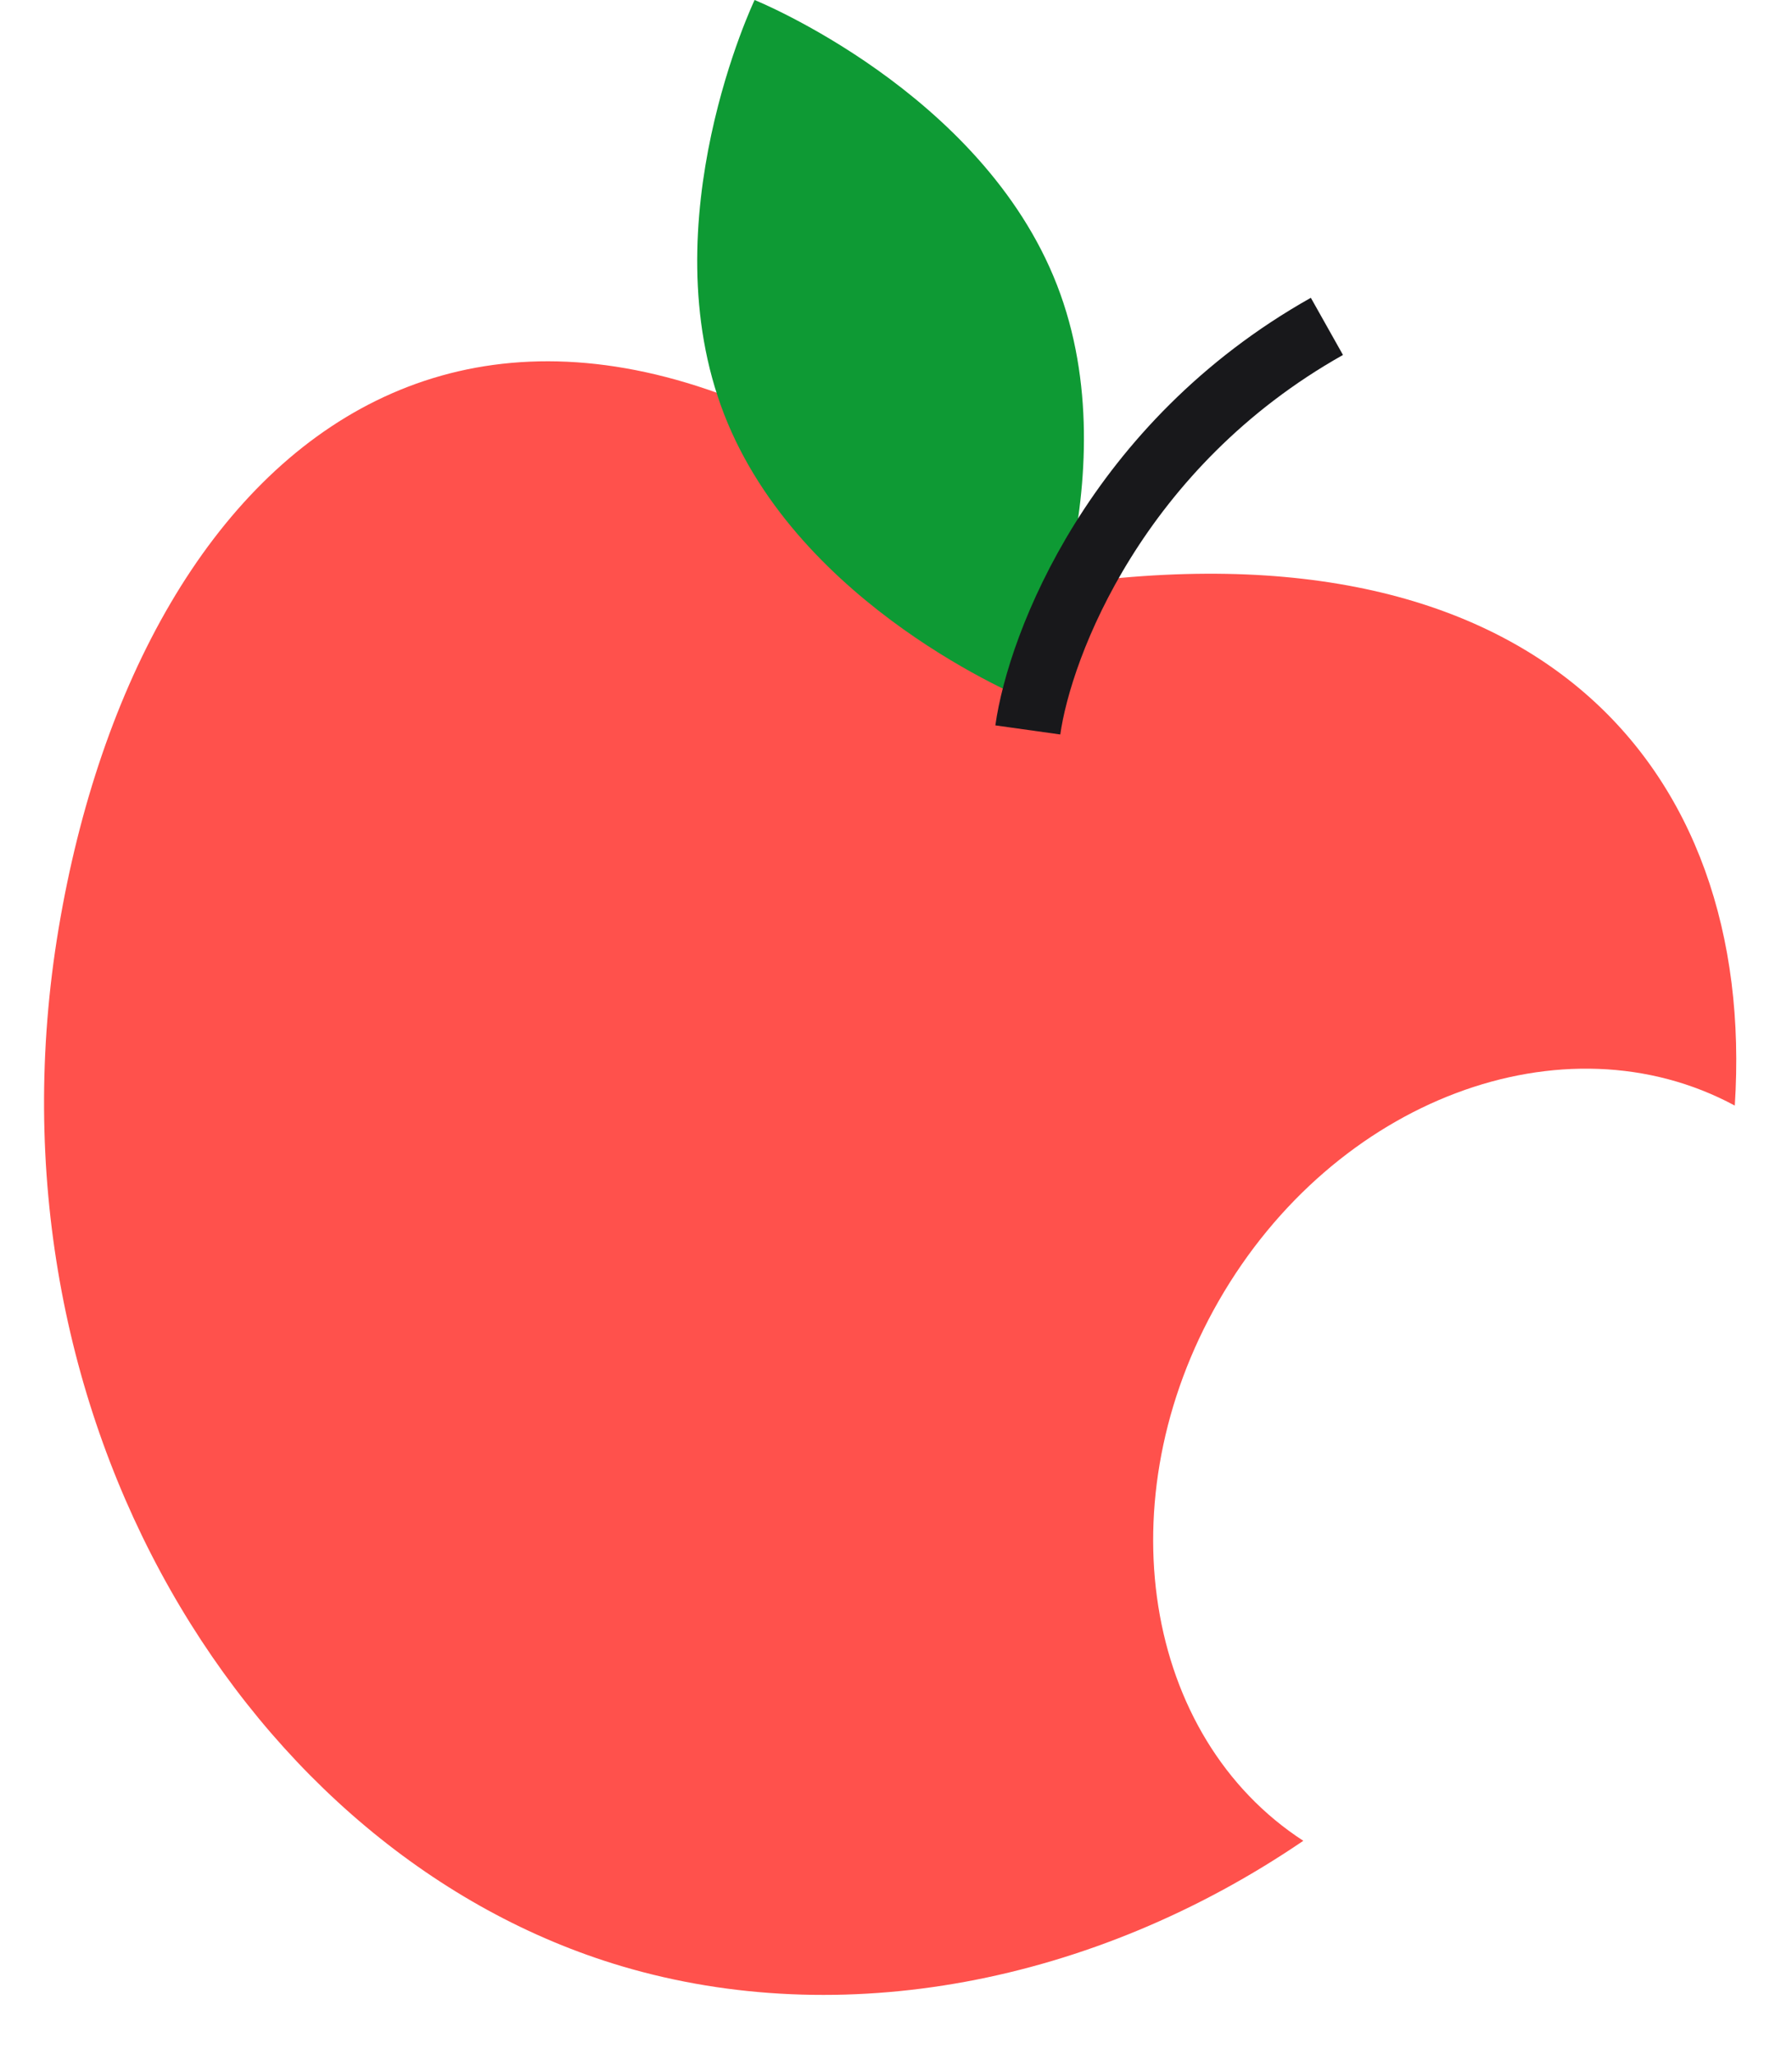
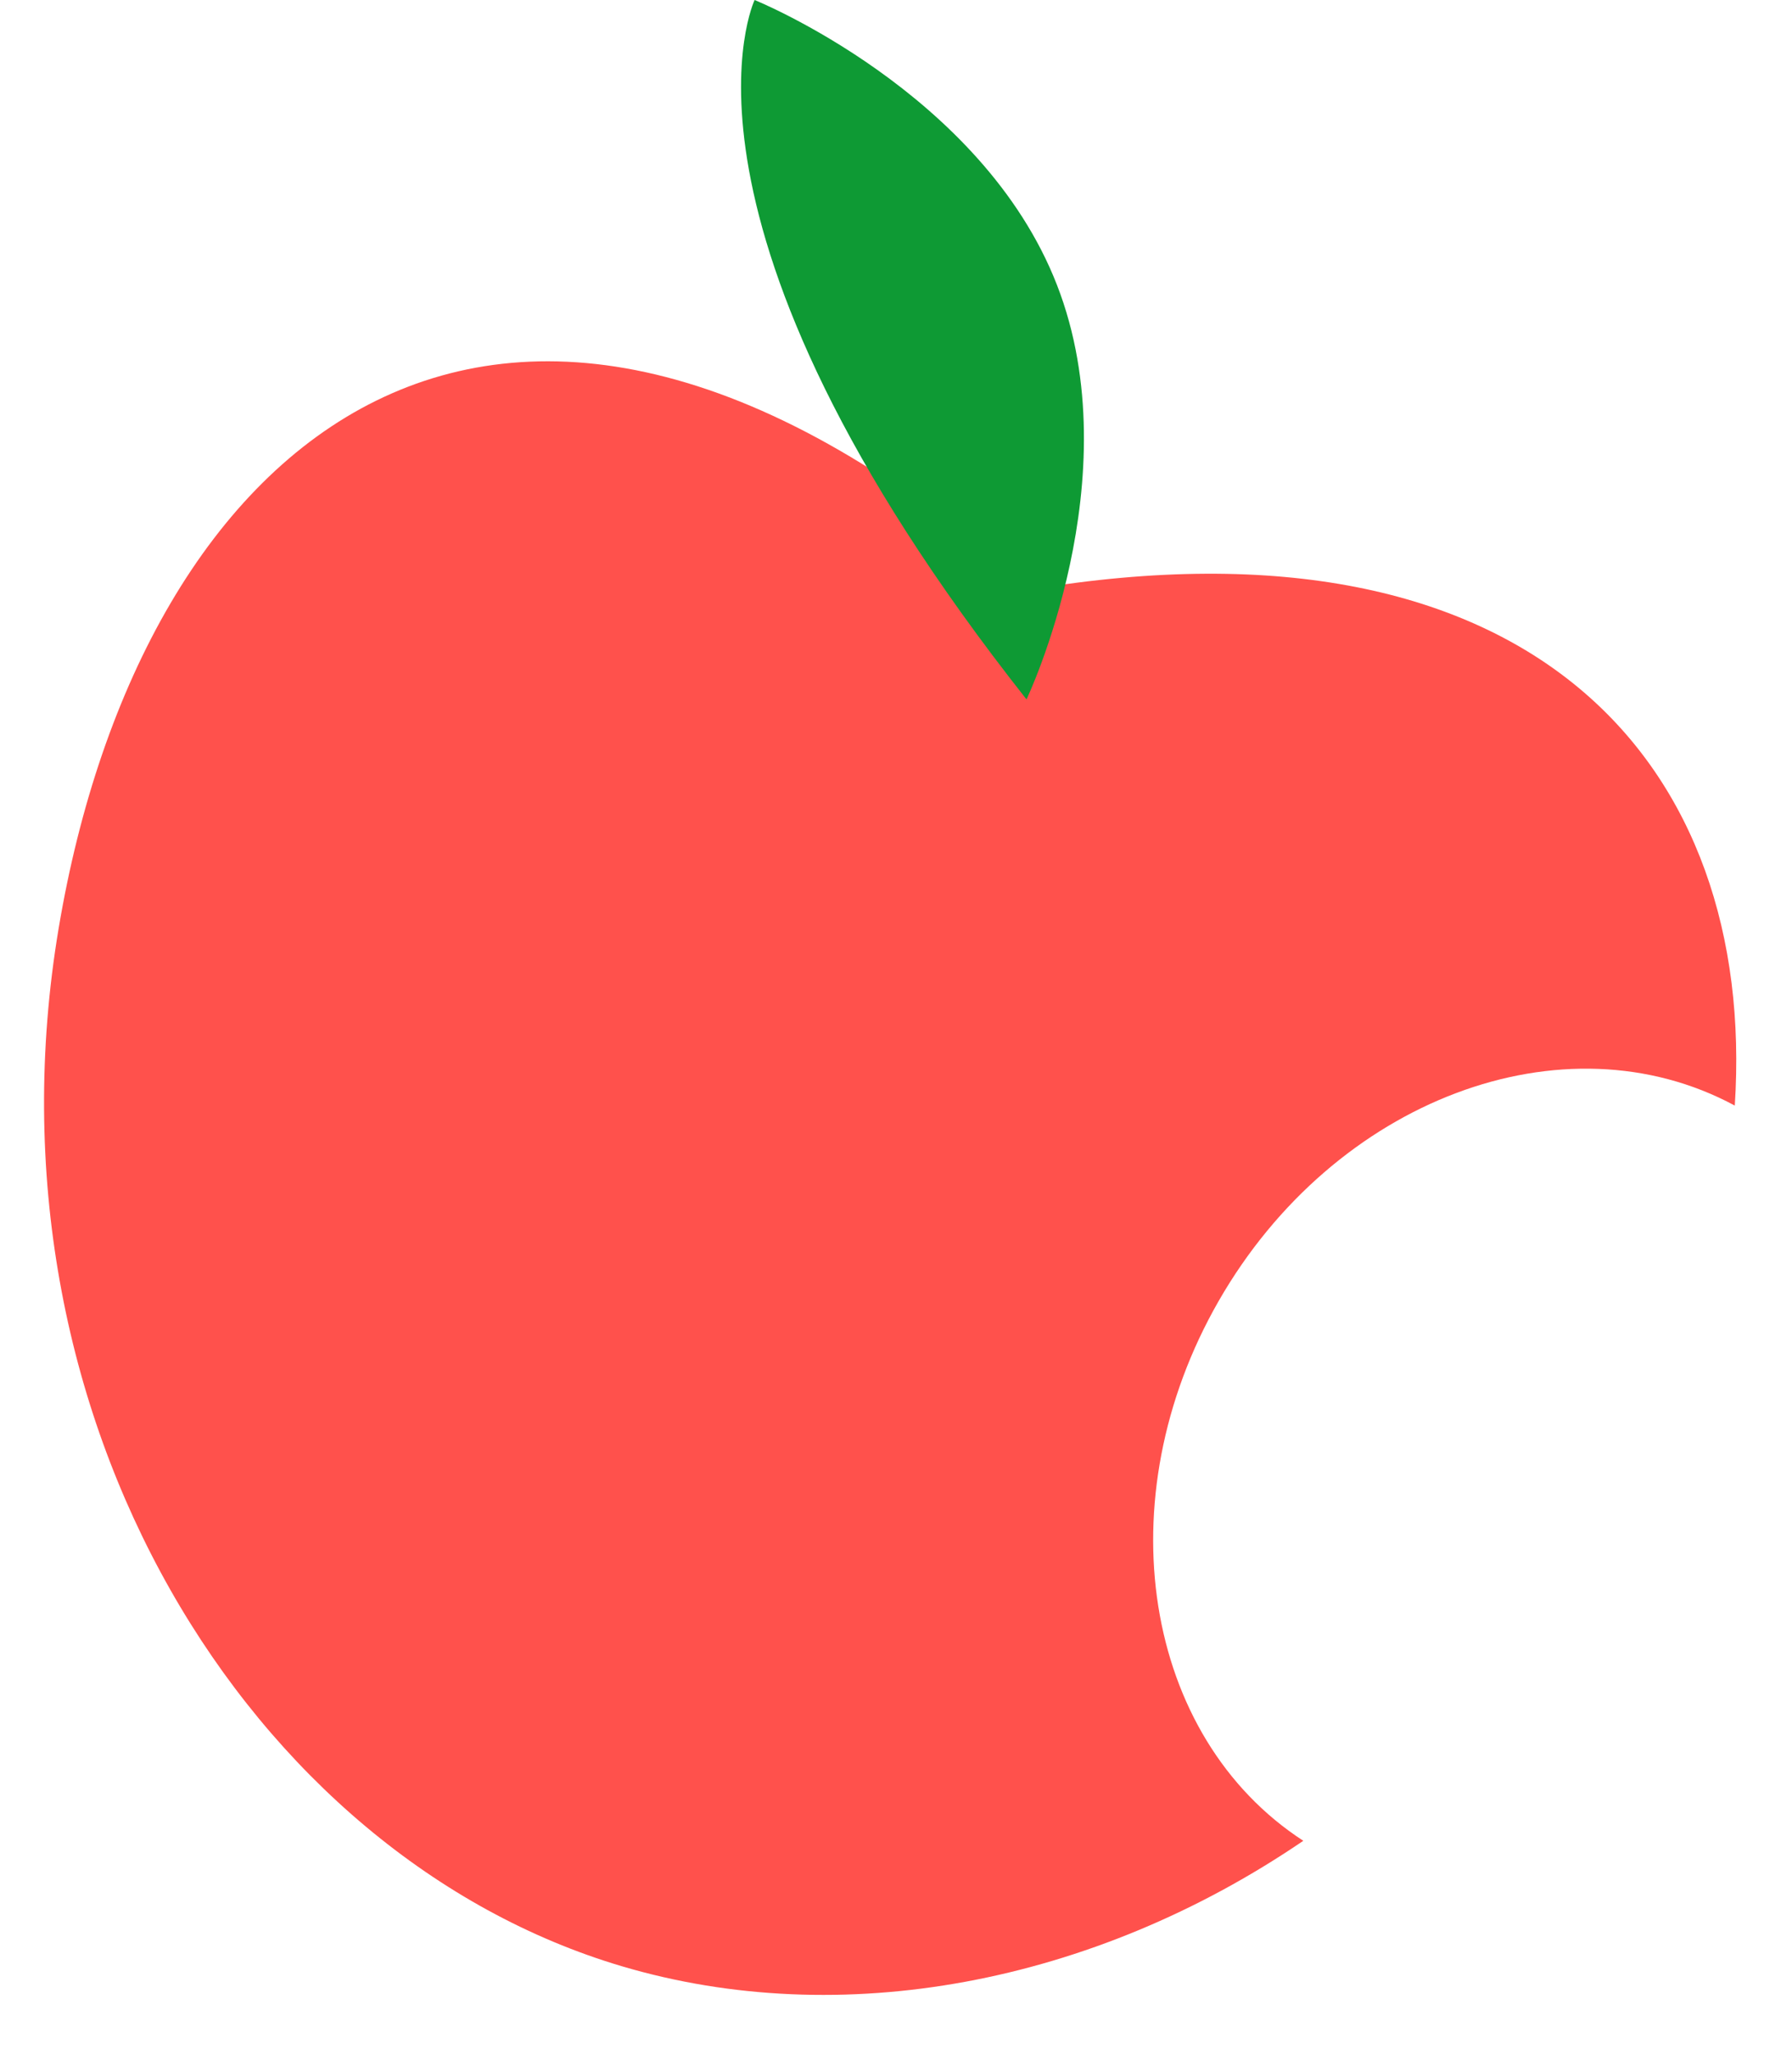
<svg xmlns="http://www.w3.org/2000/svg" width="41" height="47" viewBox="0 0 41 47" fill="none">
  <path d="M1.342 21.232C3.219 10.034 11.442 2.826 23.561 13.487C35.119 11.558 40.194 17.539 39.691 25.287C35.776 23.179 30.528 25.148 27.883 29.756C25.277 34.297 26.16 39.728 29.819 42.103C24.997 45.388 19.236 46.456 14.23 44.973C5.729 42.454 -0.535 32.429 1.342 21.232Z" fill="#FF514C" />
-   <path d="M24.183 6.518C25.901 10.936 23.486 15.997 23.486 15.997C23.486 15.997 18.287 13.897 16.569 9.479C14.851 5.062 17.265 0 17.265 0C17.265 0 22.465 2.101 24.183 6.518Z" fill="#0E9A34" />
-   <path d="M23.516 16.695C23.789 14.748 25.54 10.175 30.359 7.465" stroke="#18181B" stroke-width="1.5" />
+   <path d="M24.183 6.518C25.901 10.936 23.486 15.997 23.486 15.997C14.851 5.062 17.265 0 17.265 0C17.265 0 22.465 2.101 24.183 6.518Z" fill="#0E9A34" />
</svg>